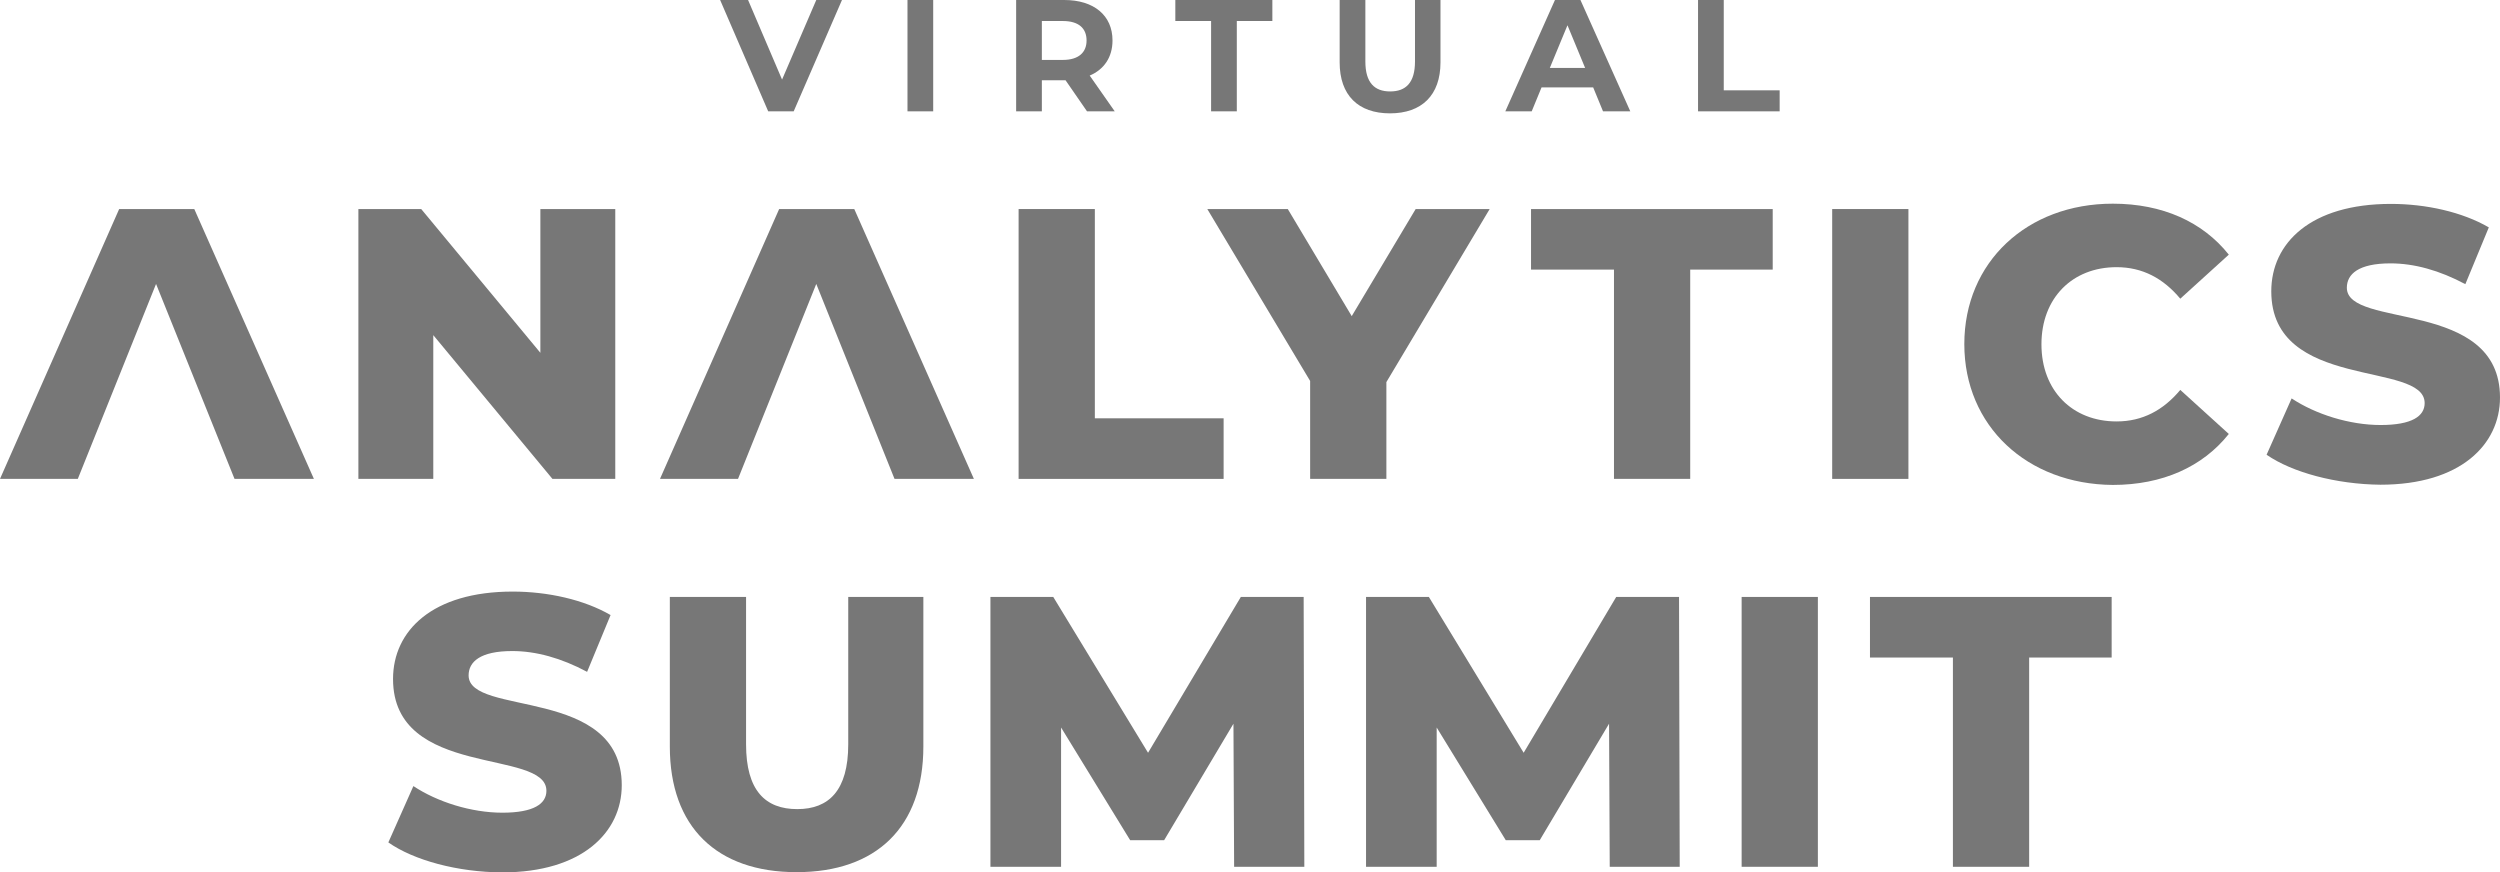
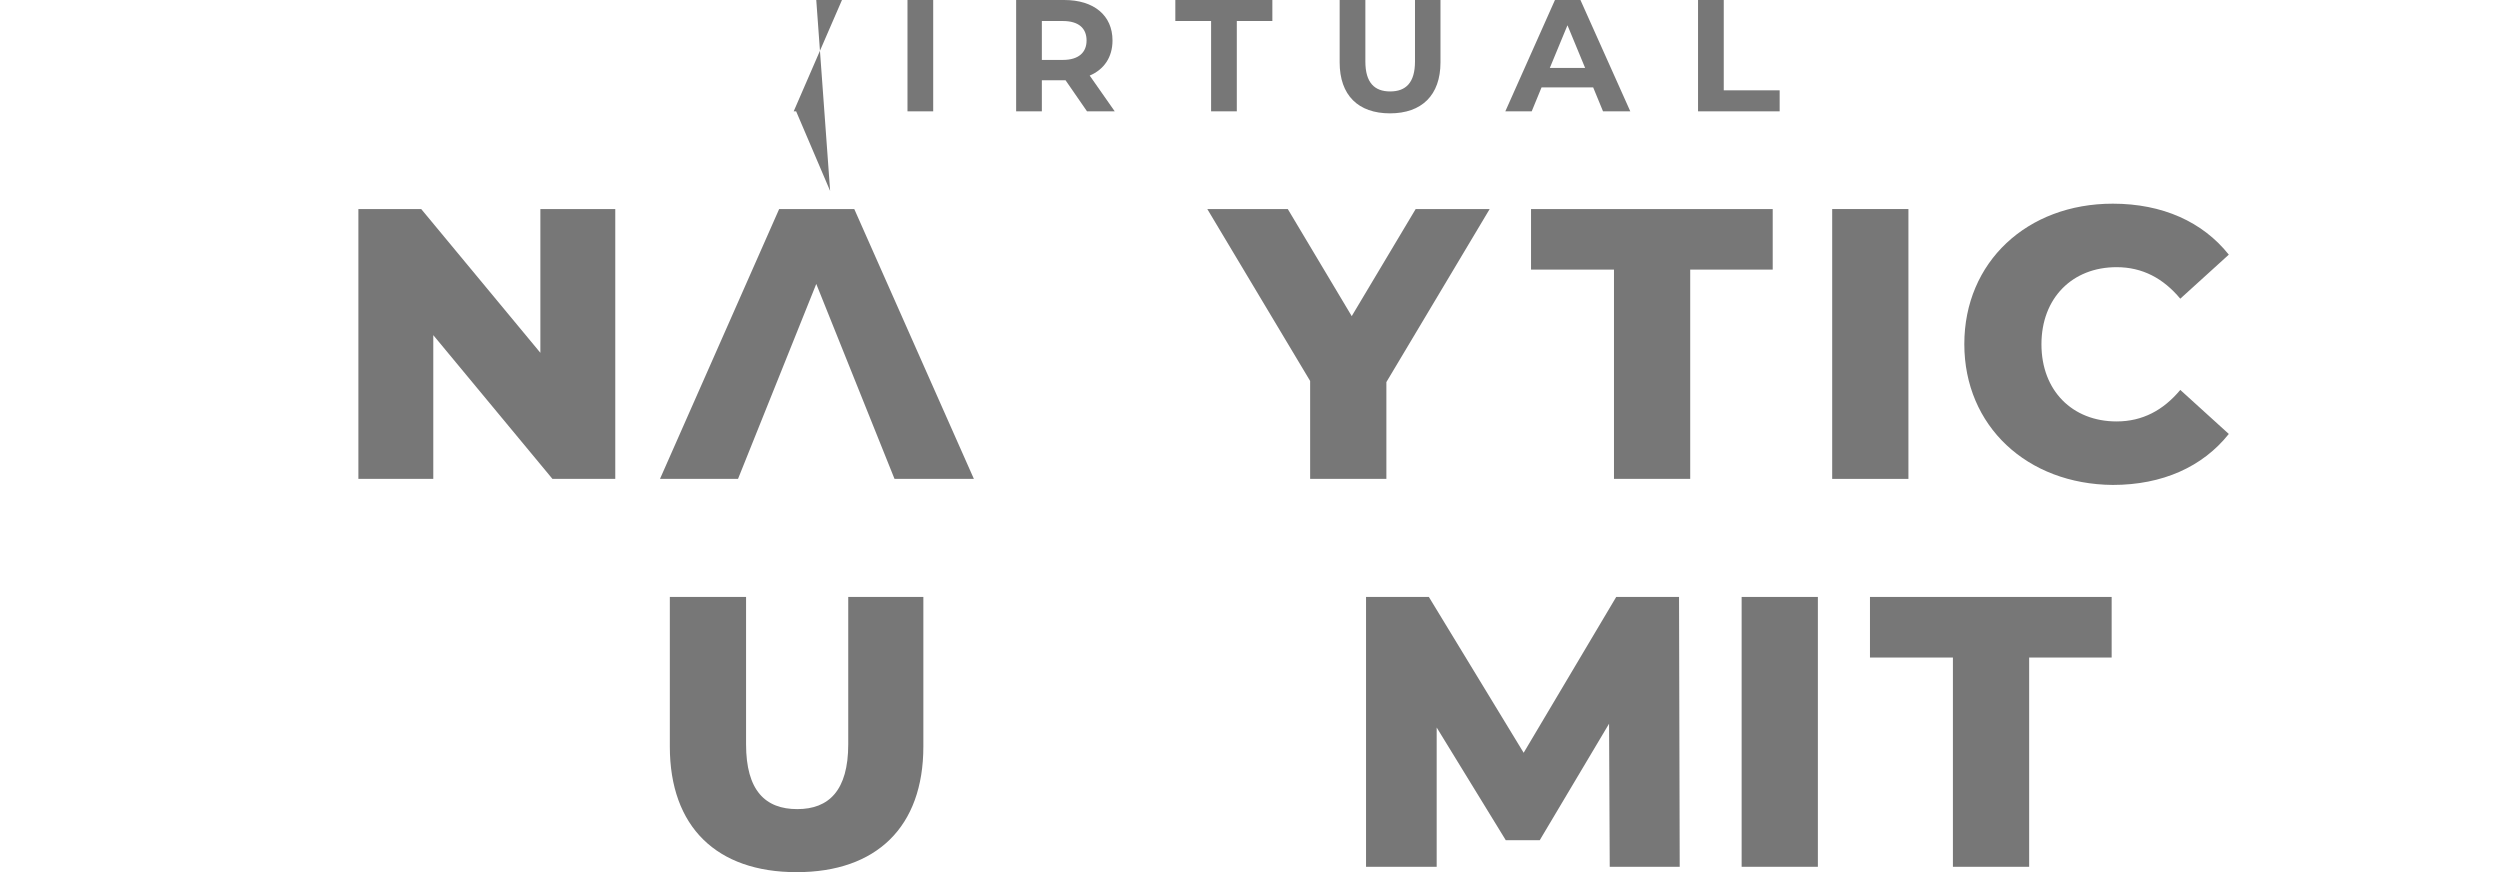
<svg xmlns="http://www.w3.org/2000/svg" version="1.1" id="Layer_1" x="0px" y="0px" viewBox="0 0 1118.2 390.1" style="enable-background:new 0 0 1118.2 390.1;" xml:space="preserve">
  <style type="text/css"> .st0{fill:#777777;} </style>
  <g>
    <g>
-       <path class="st0" d="M173.7,376.8l11.2-25.2c10.7,7.1,25.9,11.9,39.8,11.9c14.1,0,19.7-4,19.7-9.8c0-19.1-68.6-5.2-68.6-50 c0-21.6,17.6-39.1,53.5-39.1c15.7,0,31.9,3.6,43.8,10.5l-10.5,25.4c-11.6-6.2-22.9-9.3-33.5-9.3c-14.3,0-19.5,4.8-19.5,10.9 c0,18.5,68.5,4.7,68.5,49.1c0,21-17.6,39-53.5,39C204.7,390.1,185.1,384.8,173.7,376.8z" />
      <path class="st0" d="M299.6,333.9V267h34.1v65.9c0,20.7,8.6,29,22.9,29c14.1,0,22.8-8.3,22.8-29V267H413v66.9 c0,36-21,56.2-56.7,56.2C320.6,390.1,299.6,369.9,299.6,333.9z" />
-       <path class="st0" d="M552,387.7l-0.3-64l-31,52.1h-15.2l-30.9-50.4v62.3H443V267h28.1l42.4,69.7L555,267h28.1l0.3,120.7H552z" />
      <path class="st0" d="M720,387.7l-0.3-64l-31,52.1h-15.2l-30.9-50.4v62.3H611V267h28.1l42.4,69.7l41.4-69.7H751l0.3,120.7H720z" />
      <path class="st0" d="M779,267h34.1v120.7H779V267z" />
      <path class="st0" d="M873.5,294.1h-37.1V267h108.1v27.1h-36.9v93.6h-34.1V294.1z" />
    </g>
    <g>
      <polygon class="st0" points="365.1,127 400.1,214.2 435.6,214.2 382.1,93.5 348.5,93.5 295.2,214.2 330.1,214.2 " />
      <path class="st0" d="M275.2,93.5v120.7h-28.1l-53.3-64.3v64.3h-33.5V93.5h28.1l53.3,64.3V93.5H275.2z" />
-       <path class="st0" d="M455.6,93.5h34.1v93.6h57.6v27.1h-91.7V93.5z" />
      <path class="st0" d="M620.1,170.9v43.3H586v-43.8l-46-76.9h36l28.6,47.9l28.6-47.9h33.1L620.1,170.9z" />
      <path class="st0" d="M721.9,120.6h-37.1V93.5h108.1v27.1H756v93.6h-34.1V120.6z" />
      <path class="st0" d="M819.5,93.5h34.1v120.7h-34.1V93.5z" />
      <path class="st0" d="M878.6,153.9c0-36.7,28.1-62.8,66.4-62.8c22.2,0,40.2,8.1,51.9,22.8l-21.7,19.7c-7.6-9.1-16.9-14.1-28.5-14.1 c-19.8,0-33.6,13.8-33.6,34.5c0,20.7,13.8,34.5,33.6,34.5c11.6,0,20.9-5,28.5-14.1l21.7,19.7c-11.7,14.7-29.7,22.8-51.9,22.8 C906.7,216.6,878.6,190.6,878.6,153.9z" />
-       <path class="st0" d="M1013.8,203.4l11.2-25.2c10.7,7.1,25.9,11.9,39.8,11.9c14.1,0,19.7-4,19.7-9.8c0-19.1-68.6-5.2-68.6-50 c0-21.6,17.6-39.1,53.5-39.1c15.7,0,31.9,3.6,43.8,10.5l-10.5,25.4c-11.6-6.2-22.9-9.3-33.5-9.3c-14.3,0-19.5,4.8-19.5,10.9 c0,18.5,68.5,4.7,68.5,49.1c0,21-17.6,39-53.5,39C1044.9,216.6,1025.2,211.3,1013.8,203.4z" />
-       <polygon class="st0" points="69.8,127 104.9,214.2 140.4,214.2 86.9,93.5 53.3,93.5 0,214.2 34.8,214.2 " />
    </g>
    <g>
-       <path class="st0" d="M376.6,0L355,49.8h-11.4L322.1,0h12.5l15.2,35.6L365.1,0H376.6z" />
+       <path class="st0" d="M376.6,0L355,49.8h-11.4h12.5l15.2,35.6L365.1,0H376.6z" />
      <path class="st0" d="M405.9,0h11.5v49.8h-11.5V0z" />
      <path class="st0" d="M486.2,49.8l-9.6-13.9H476h-10v13.9h-11.5V0H476c13.3,0,21.6,6.9,21.6,18.1c0,7.5-3.8,13-10.2,15.7l11.2,16 H486.2z M475.4,9.4H466v17.4h9.4c7,0,10.6-3.3,10.6-8.7C486,12.6,482.4,9.4,475.4,9.4z" />
      <path class="st0" d="M541.6,9.4h-15.9V0h43.4v9.4h-15.9v40.4h-11.5V9.4z" />
      <path class="st0" d="M599.2,27.9V0h11.5v27.5c0,9.5,4.1,13.4,11.1,13.4c7,0,11.1-3.9,11.1-13.4V0h11.4v27.9 c0,14.7-8.4,22.8-22.6,22.8S599.2,42.6,599.2,27.9z" />
      <path class="st0" d="M712.6,39.1h-23.1l-4.4,10.7h-11.8L695.5,0h11.4l22.3,49.8H717L712.6,39.1z M709,30.4l-7.9-19.1l-7.9,19.1 H709z" />
      <path class="st0" d="M759.5,0H771v40.4h25v9.4h-36.5V0z" />
    </g>
  </g>
</svg>